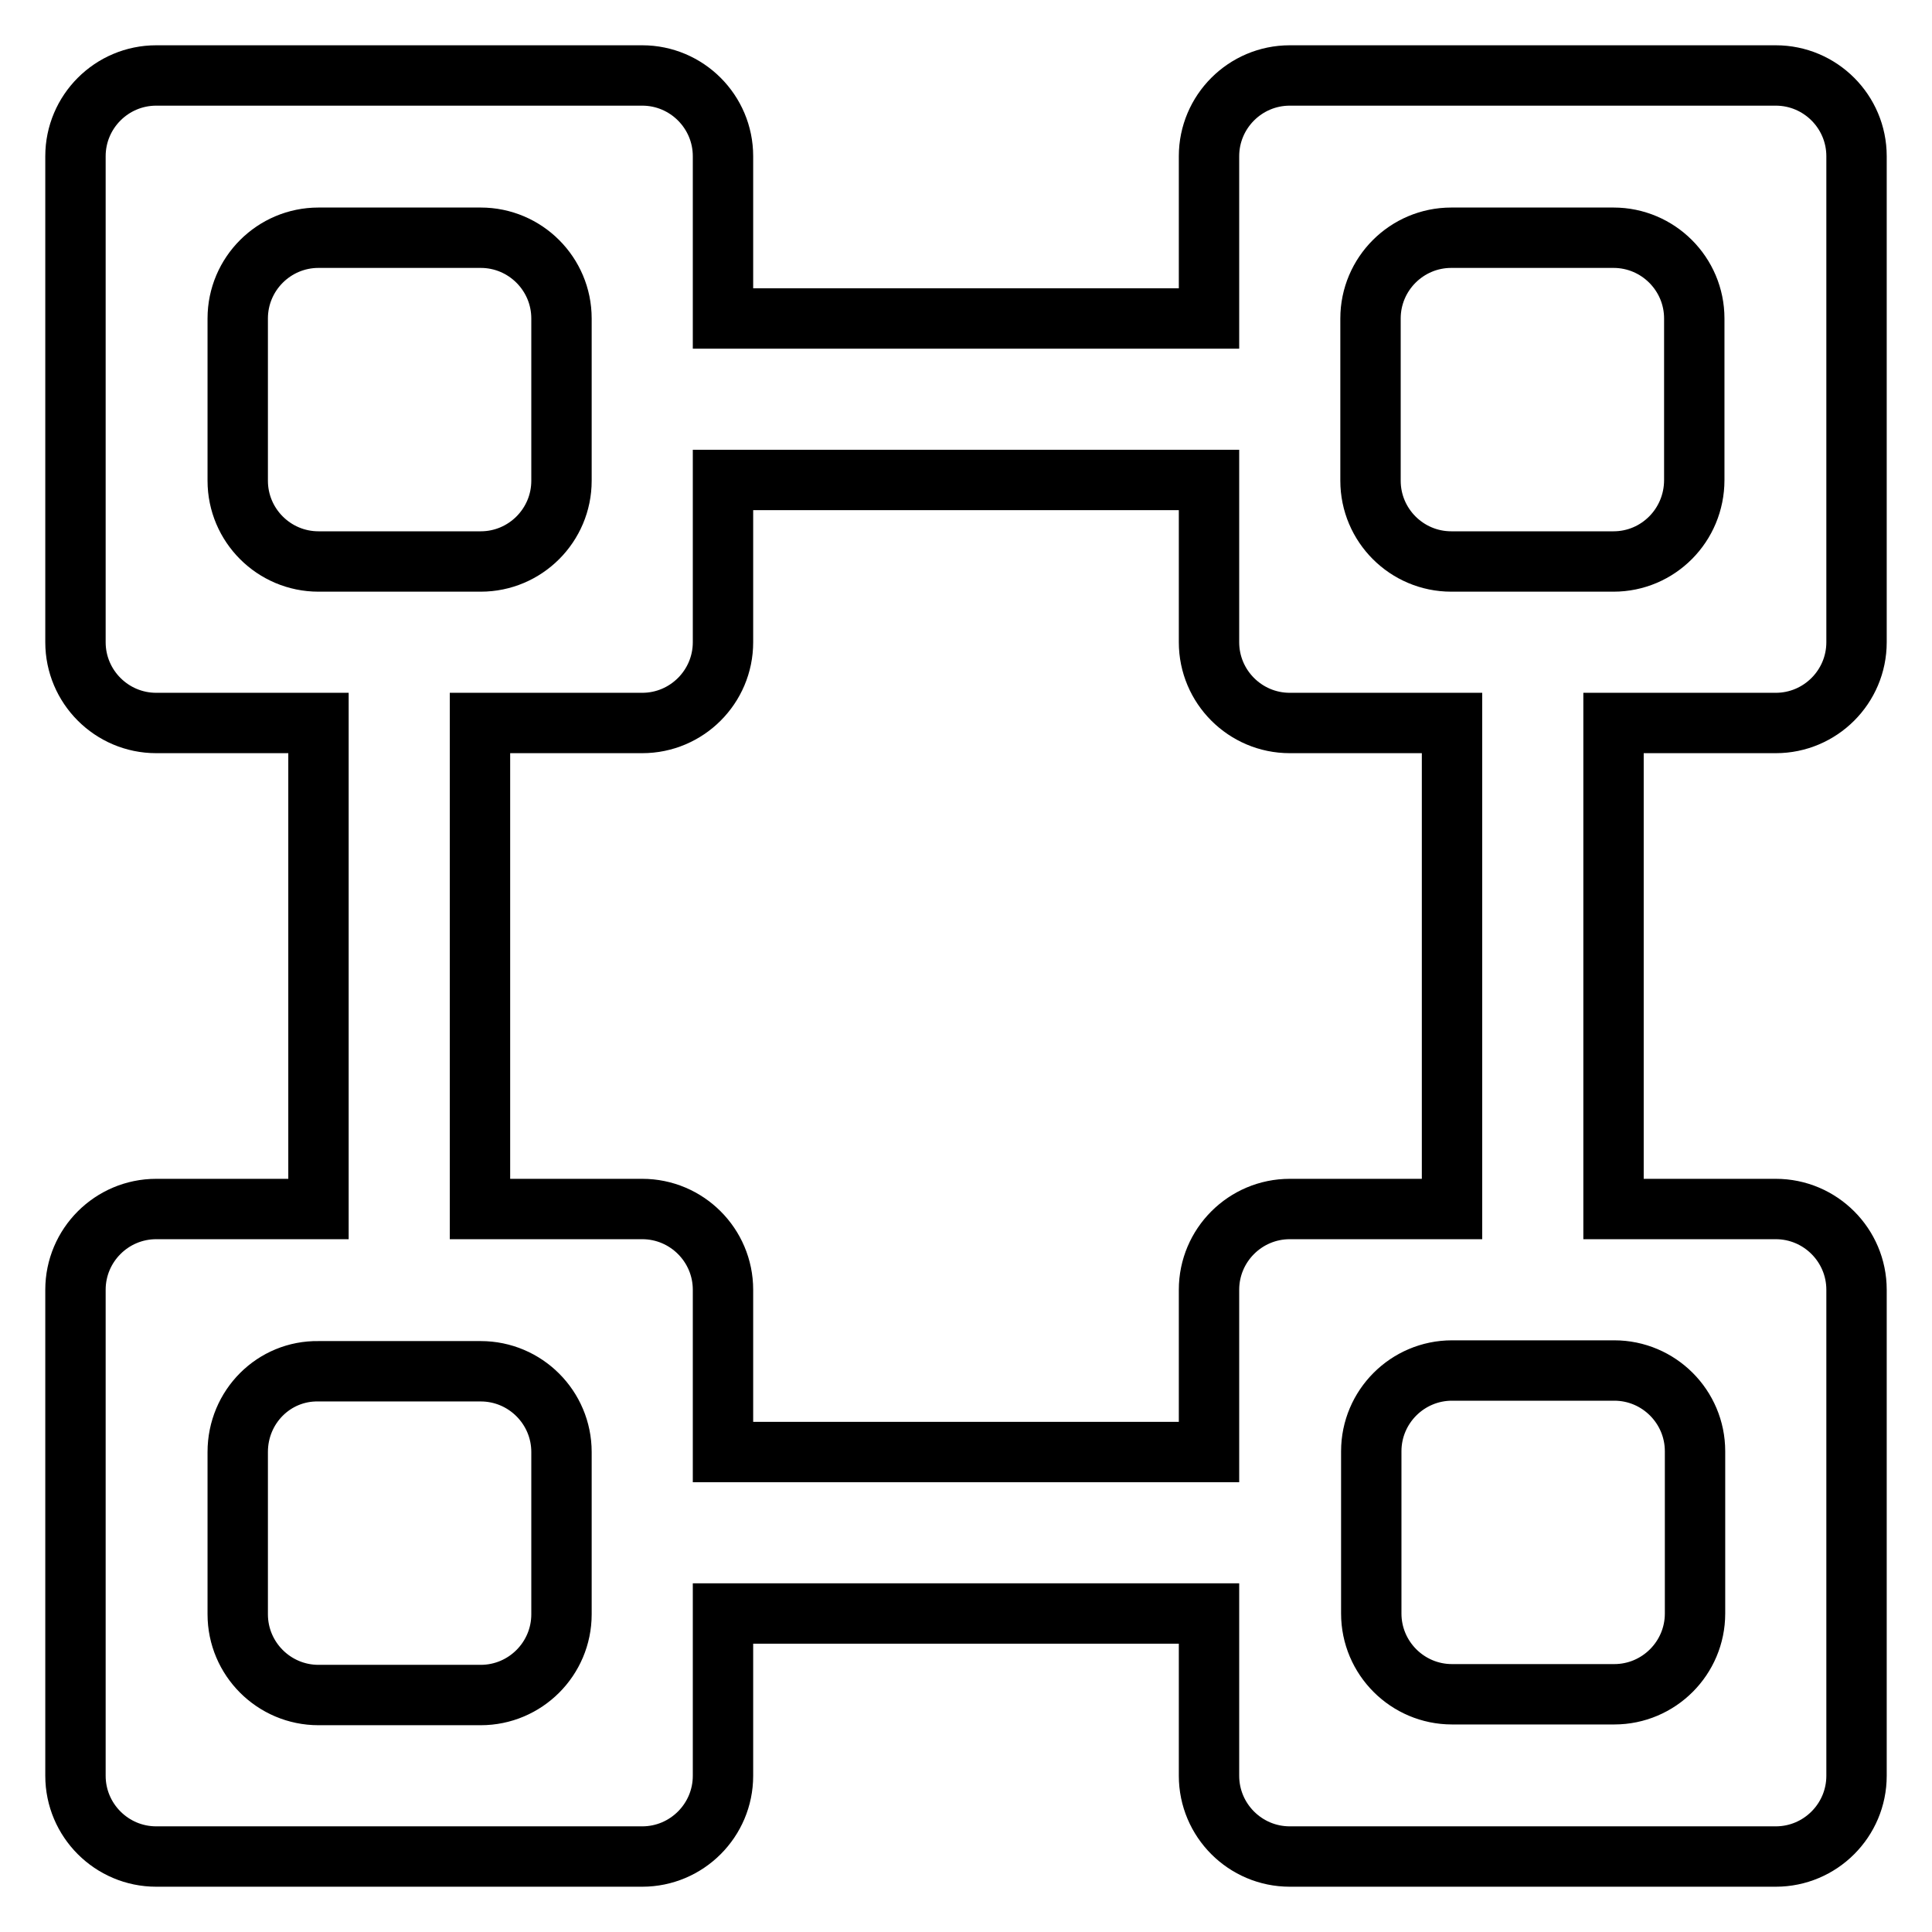
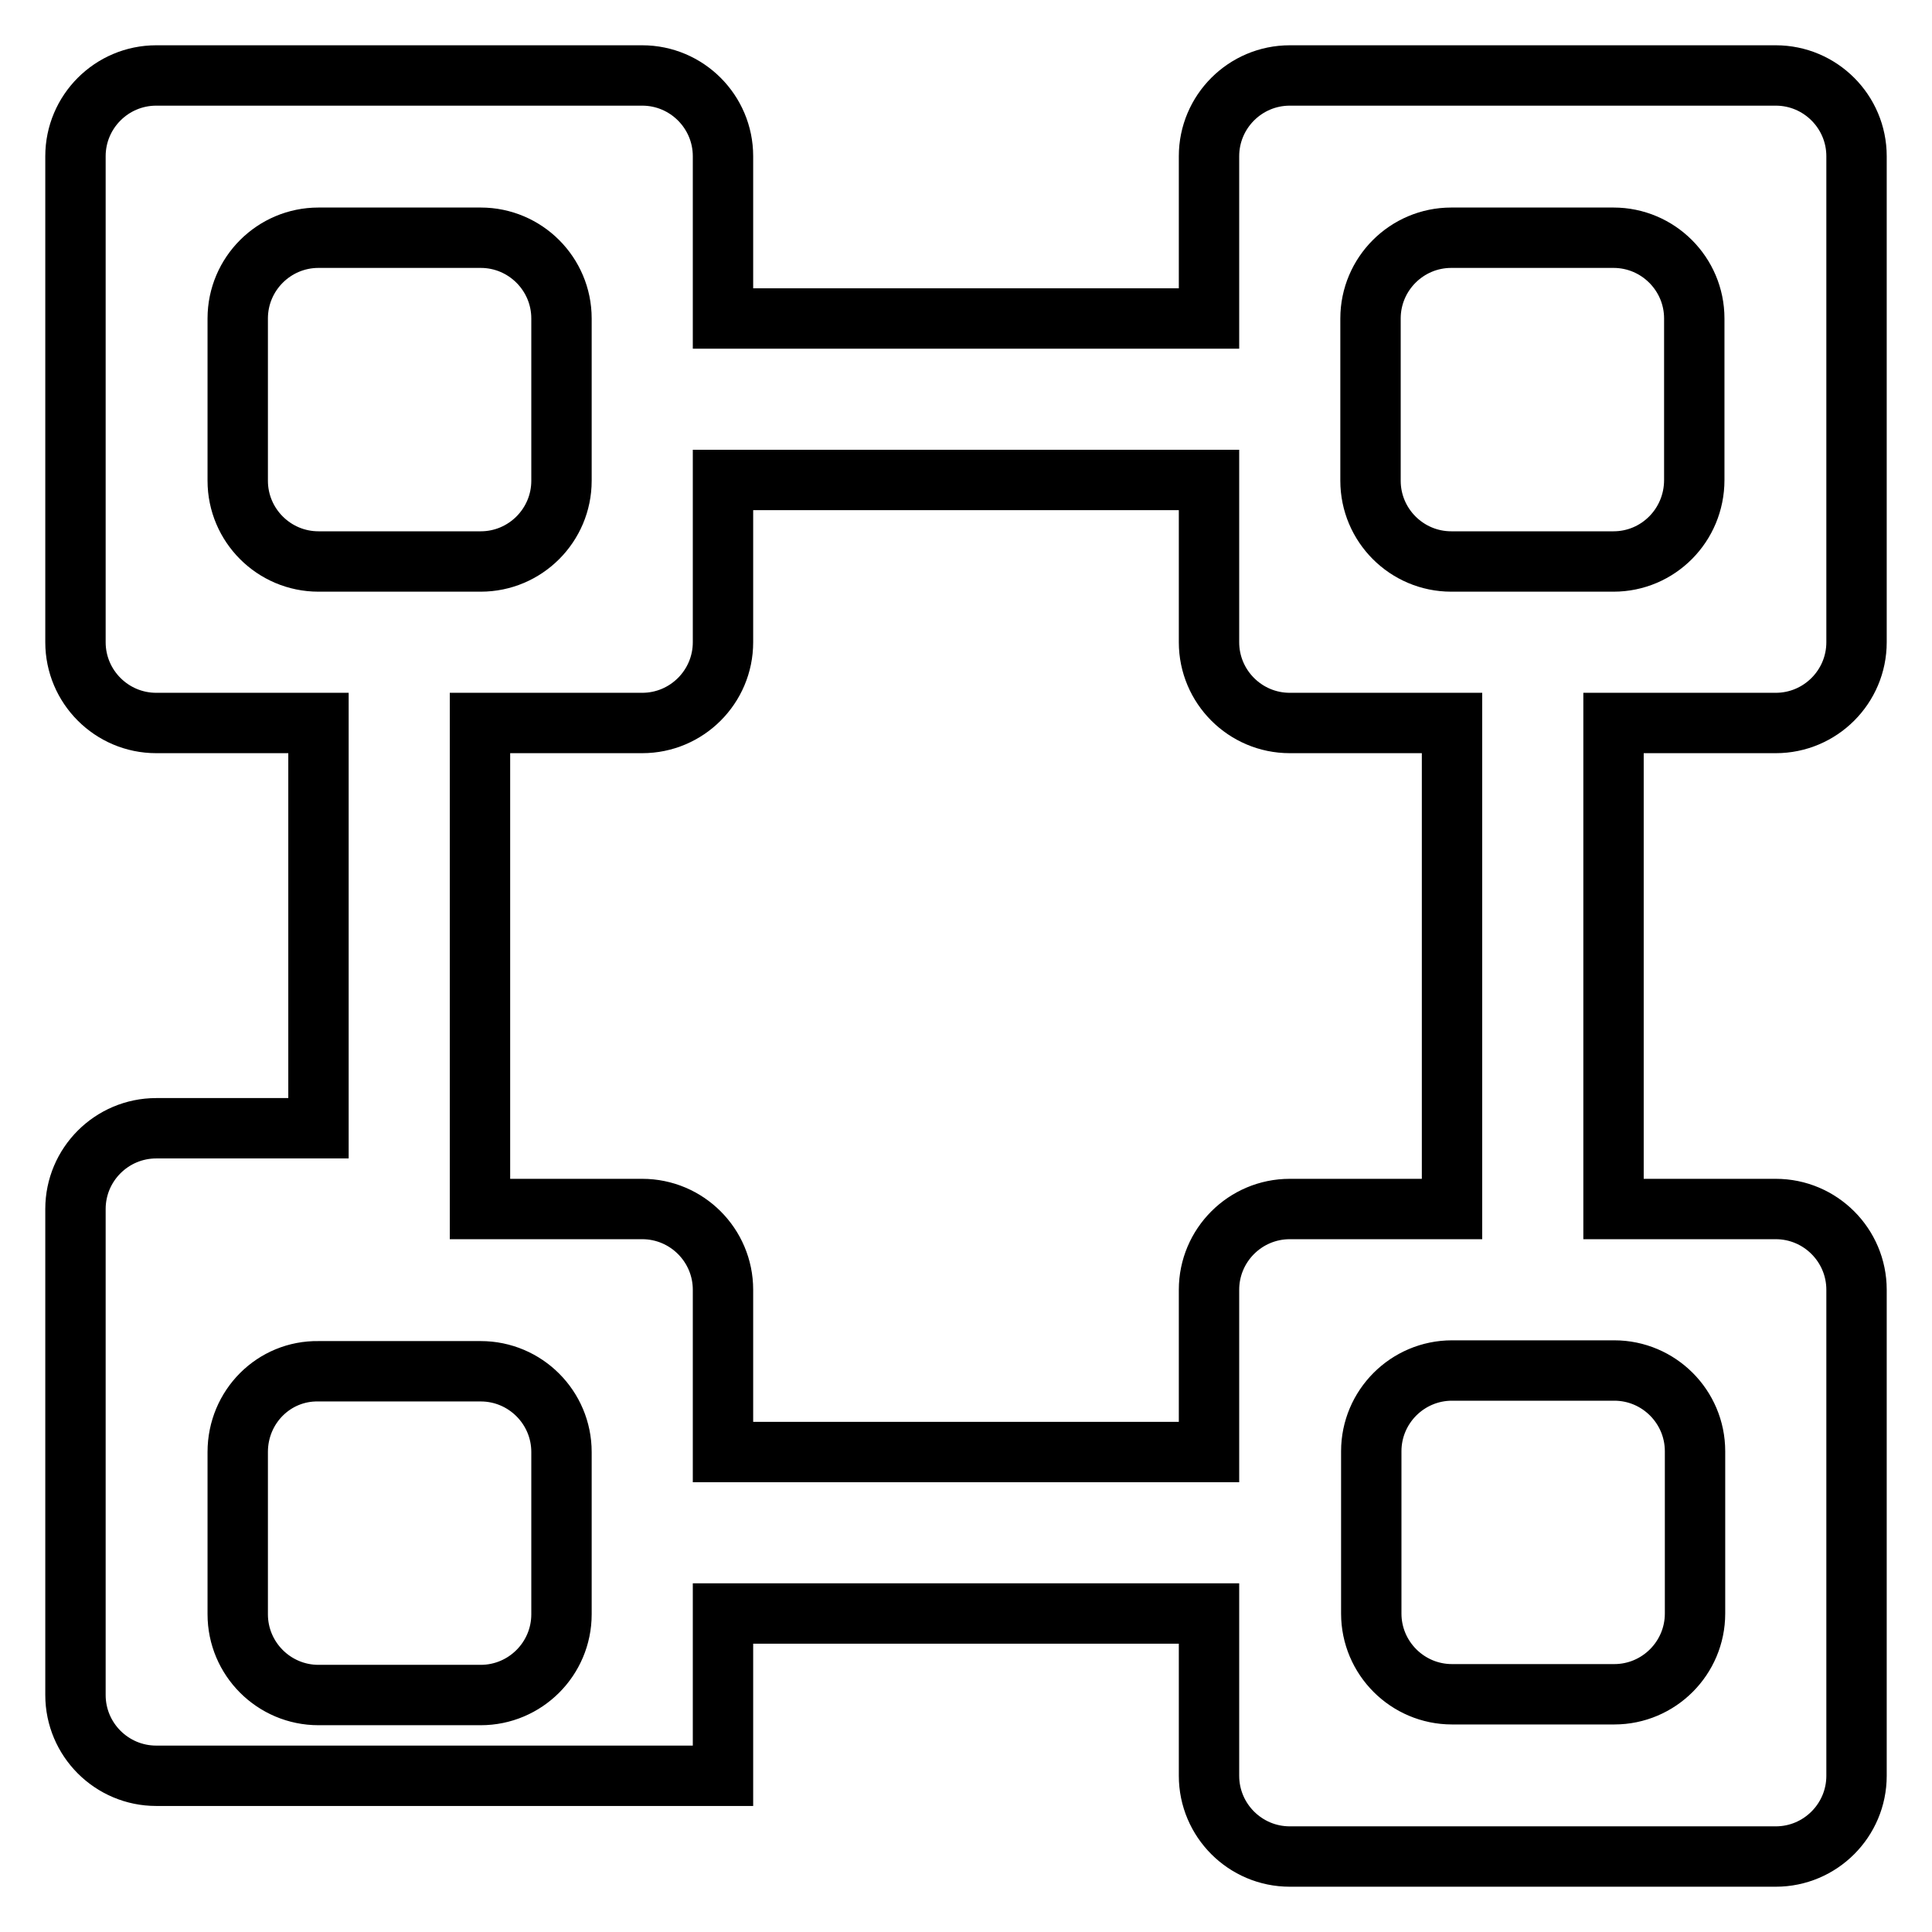
<svg xmlns="http://www.w3.org/2000/svg" version="1.1" x="0px" y="0px" viewBox="0 0 256 256" enable-background="new 0 0 256 256" xml:space="preserve">
  <g>
-     <path stroke-width="8" fill-opacity="0" stroke="#000000" d="M235.3,160.2c5.9,0,10.7,4.8,10.7,10.7v64.4c0,5.9-4.8,10.7-10.7,10.7h-64.4c-5.9,0-10.7-4.8-10.7-10.7 v-21.5H95.8v21.5c0,5.9-4.8,10.7-10.7,10.7H20.7c-5.9,0-10.7-4.8-10.7-10.7v-64.4c0-5.9,4.8-10.7,10.7-10.7h21.5V95.8H20.7 C14.8,95.8,10,91,10,85.1V20.7C10,14.8,14.8,10,20.7,10h64.4c5.9,0,10.7,4.8,10.7,10.7v21.5h64.4V20.7c0-5.9,4.8-10.7,10.7-10.7 h64.4c5.9,0,10.7,4.8,10.7,10.7v64.4c0,5.9-4.8,10.7-10.7,10.7h-21.5v64.4H235.3z M31.5,192.4v21.5c0,5.9,4.8,10.7,10.7,10.7h21.5 c5.9,0,10.7-4.8,10.7-10.7v-21.5c0-5.9-4.8-10.7-10.7-10.7H42.2C36.3,181.6,31.5,186.4,31.5,192.4z M74.4,42.2 c0-5.9-4.8-10.7-10.7-10.7H42.2c-5.9,0-10.7,4.8-10.7,10.7v21.5c0,5.9,4.8,10.7,10.7,10.7h21.5c5.9,0,10.7-4.8,10.7-10.7V42.2z  M160.2,85.1V63.6H95.8v21.5c0,5.9-4.8,10.7-10.7,10.7H63.6v64.4h21.5c5.9,0,10.7,4.8,10.7,10.7v21.5h64.4v-21.5 c0-5.9,4.8-10.7,10.7-10.7h21.5V95.8h-21.5C165,95.8,160.2,91,160.2,85.1z M224.5,63.6V42.2c0-5.9-4.8-10.7-10.7-10.7h-21.5 c-5.9,0-10.7,4.8-10.7,10.7v21.5c0,5.9,4.8,10.7,10.7,10.7h21.5C219.7,74.4,224.5,69.6,224.5,63.6z M192.4,181.6 c-5.9,0-10.7,4.8-10.7,10.7v21.5c0,5.9,4.8,10.7,10.7,10.7h21.5c5.9,0,10.7-4.8,10.7-10.7v-21.5c0-5.9-4.8-10.7-10.7-10.7H192.4z" />
+     <path stroke-width="8" fill-opacity="0" stroke="#000000" d="M235.3,160.2c5.9,0,10.7,4.8,10.7,10.7v64.4c0,5.9-4.8,10.7-10.7,10.7h-64.4c-5.9,0-10.7-4.8-10.7-10.7 v-21.5H95.8v21.5H20.7c-5.9,0-10.7-4.8-10.7-10.7v-64.4c0-5.9,4.8-10.7,10.7-10.7h21.5V95.8H20.7 C14.8,95.8,10,91,10,85.1V20.7C10,14.8,14.8,10,20.7,10h64.4c5.9,0,10.7,4.8,10.7,10.7v21.5h64.4V20.7c0-5.9,4.8-10.7,10.7-10.7 h64.4c5.9,0,10.7,4.8,10.7,10.7v64.4c0,5.9-4.8,10.7-10.7,10.7h-21.5v64.4H235.3z M31.5,192.4v21.5c0,5.9,4.8,10.7,10.7,10.7h21.5 c5.9,0,10.7-4.8,10.7-10.7v-21.5c0-5.9-4.8-10.7-10.7-10.7H42.2C36.3,181.6,31.5,186.4,31.5,192.4z M74.4,42.2 c0-5.9-4.8-10.7-10.7-10.7H42.2c-5.9,0-10.7,4.8-10.7,10.7v21.5c0,5.9,4.8,10.7,10.7,10.7h21.5c5.9,0,10.7-4.8,10.7-10.7V42.2z  M160.2,85.1V63.6H95.8v21.5c0,5.9-4.8,10.7-10.7,10.7H63.6v64.4h21.5c5.9,0,10.7,4.8,10.7,10.7v21.5h64.4v-21.5 c0-5.9,4.8-10.7,10.7-10.7h21.5V95.8h-21.5C165,95.8,160.2,91,160.2,85.1z M224.5,63.6V42.2c0-5.9-4.8-10.7-10.7-10.7h-21.5 c-5.9,0-10.7,4.8-10.7,10.7v21.5c0,5.9,4.8,10.7,10.7,10.7h21.5C219.7,74.4,224.5,69.6,224.5,63.6z M192.4,181.6 c-5.9,0-10.7,4.8-10.7,10.7v21.5c0,5.9,4.8,10.7,10.7,10.7h21.5c5.9,0,10.7-4.8,10.7-10.7v-21.5c0-5.9-4.8-10.7-10.7-10.7H192.4z" />
  </g>
</svg>